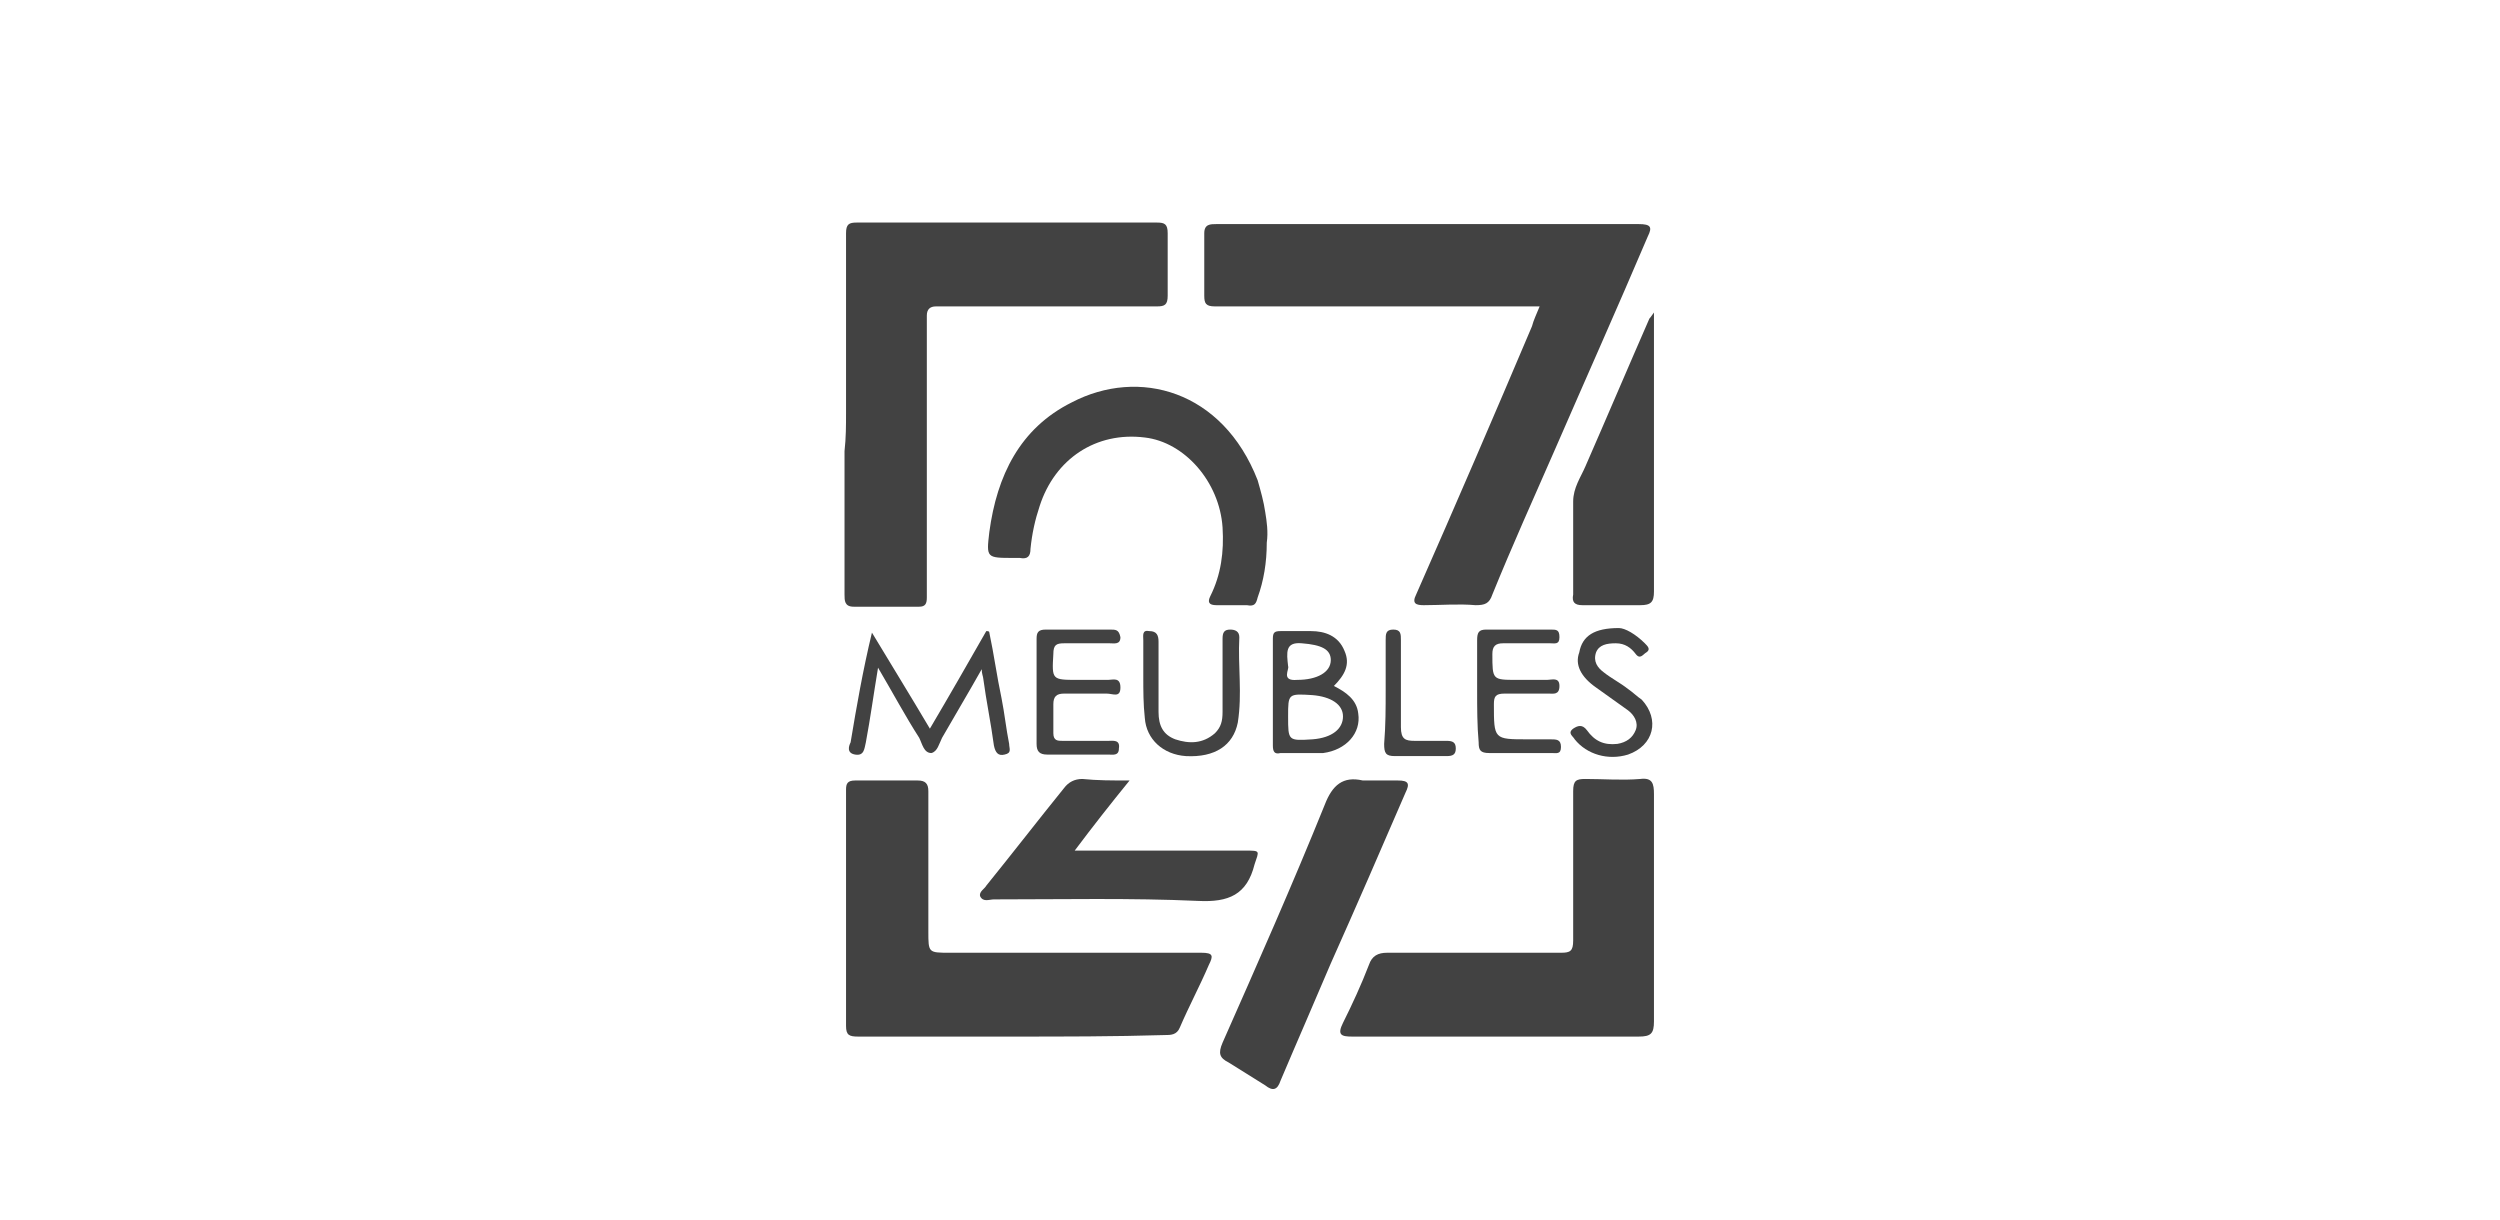
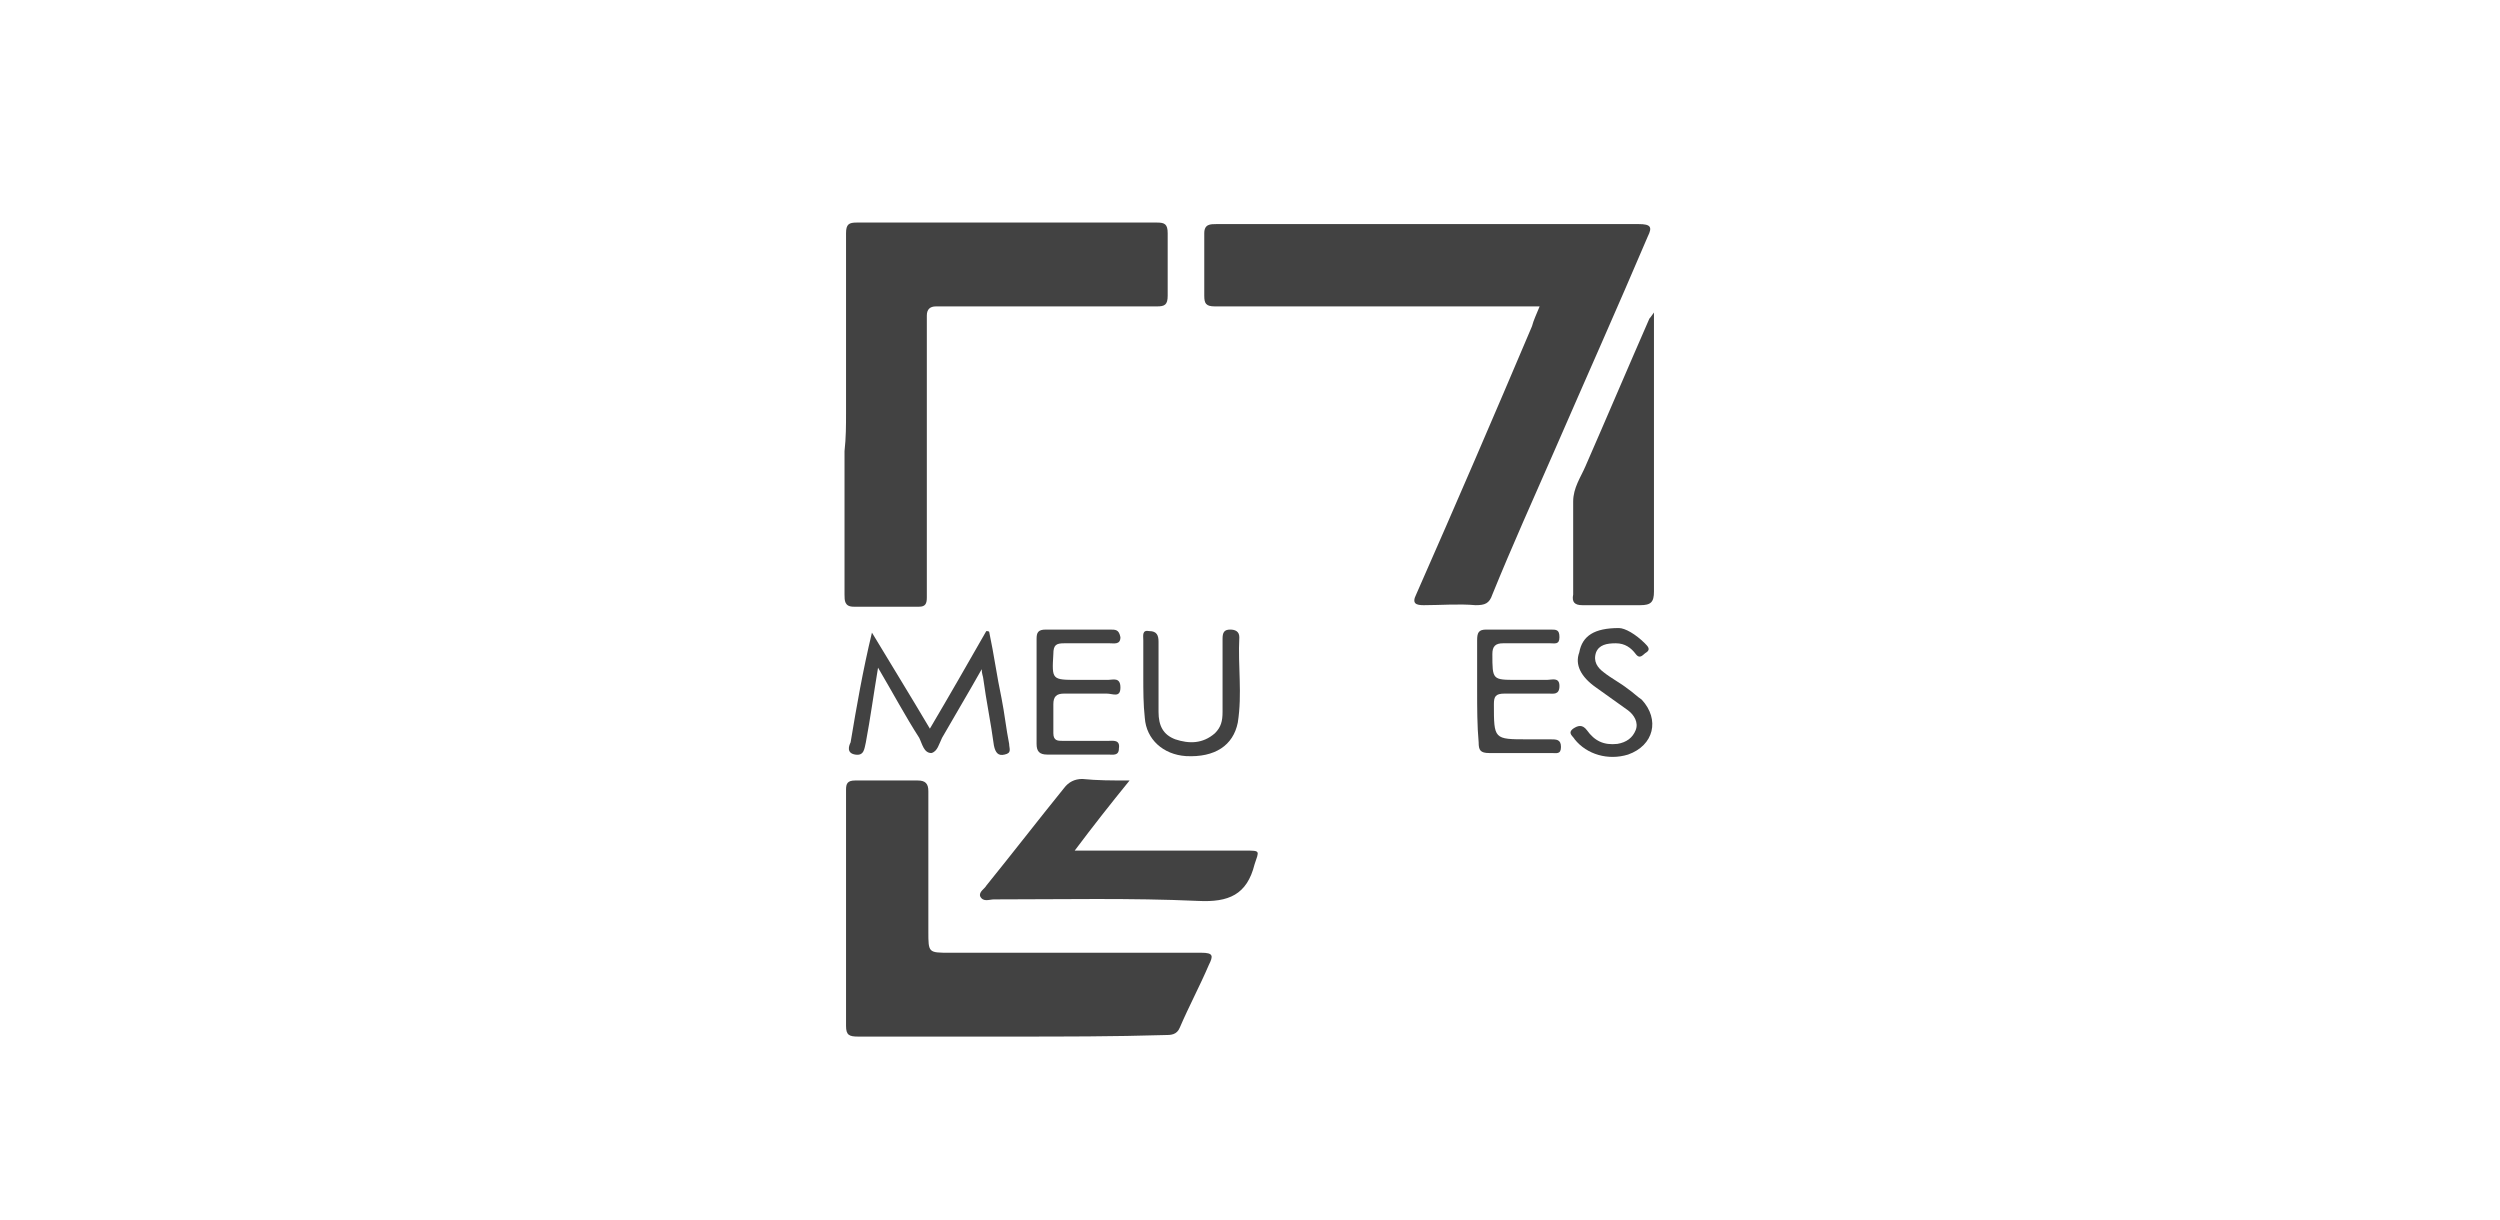
<svg xmlns="http://www.w3.org/2000/svg" version="1.1" id="Calque_2" x="0px" y="0px" width="164px" height="80px" viewBox="0 0 164 80" style="enable-background:new 0 0 164 80;" xml:space="preserve">
  <style type="text/css">
	.st0{fill:#424242;}
</style>
  <path class="st0" d="M101,20.1c-2.8,0-5.5,0-8.2,0c-4.4,0-8.7,0-13.1,0c-0.6,0-0.7-0.2-0.7-0.7c0-1.4,0-2.7,0-4.1  c0-0.6,0.4-0.6,0.8-0.6c3.4,0,6.9,0,10.3,0c5.8,0,11.6,0,17.4,0c0.8,0,0.9,0.2,0.6,0.8c-2,4.7-4.1,9.4-6.1,14  c-1.4,3.2-2.8,6.3-4.1,9.5c-0.2,0.6-0.5,0.7-1.1,0.7c-1.1-0.1-2.3,0-3.4,0c-0.5,0-0.8-0.1-0.5-0.7c2.6-5.9,5.1-11.7,7.6-17.6  C100.6,21,100.8,20.6,101,20.1z" />
  <path class="st0" d="M55.5,27.1c0-3.9,0-7.8,0-11.8c0-0.6,0.2-0.7,0.7-0.7c2.4,0,4.7,0,7.1,0c4.2,0,8.4,0,12.6,0  c0.5,0,0.7,0.1,0.7,0.7c0,1.4,0,2.7,0,4.1c0,0.6-0.2,0.7-0.7,0.7c-4.6,0-9.1,0-13.7,0c-0.3,0-0.5,0-0.8,0c-0.4,0-0.6,0.2-0.6,0.6  c0,3.4,0,6.7,0,10.1c0,2.8,0,5.6,0,8.4c0,0.4-0.1,0.6-0.5,0.6c-1.4,0-2.9,0-4.3,0c-0.6,0-0.6-0.4-0.6-0.8c0-3.1,0-6.3,0-9.4  C55.5,28.7,55.5,27.9,55.5,27.1C55.5,27.1,55.5,27.1,55.5,27.1z" />
  <path class="st0" d="M66.4,68c-3.4,0-6.7,0-10.1,0c-0.6,0-0.8-0.1-0.8-0.7c0-5.2,0-10.3,0-15.5c0-0.4,0.1-0.6,0.6-0.6  c1.4,0,2.7,0,4.1,0c0.5,0,0.7,0.2,0.7,0.7c0,2.6,0,5.2,0,7.8c0,0.5,0,0.9,0,1.4c0,1.4,0,1.4,1.4,1.4c5.5,0,11,0,16.5,0  c0.8,0,0.8,0.2,0.5,0.8c-0.6,1.4-1.3,2.7-1.9,4.1c-0.2,0.5-0.6,0.5-1,0.5C73.1,68,69.7,68,66.4,68z" />
-   <path class="st0" d="M98.1,68c-3.1,0-6.3,0-9.4,0c-0.7,0-1-0.1-0.6-0.9c0.6-1.2,1.2-2.5,1.7-3.8c0.2-0.6,0.6-0.8,1.2-0.8  c3.8,0,7.6,0,11.4,0c0.6,0,0.8-0.1,0.8-0.8c0-3.3,0-6.5,0-9.8c0-0.7,0.2-0.8,0.8-0.8c1.2,0,2.4,0.1,3.6,0c0.8-0.1,0.9,0.3,0.9,1  c0,3.6,0,7.1,0,10.7c0,1.4,0,2.8,0,4.2c0,0.8-0.2,1-1,1C104.4,68,101.3,68,98.1,68C98.1,68,98.1,68,98.1,68z" />
-   <path class="st0" d="M90,51.2c0.6,0,1.1,0,1.7,0c0.7,0,0.8,0.2,0.5,0.8c-1.6,3.7-3.2,7.4-4.9,11.2c-1.1,2.6-2.2,5.1-3.3,7.7  c-0.2,0.6-0.5,0.7-1,0.3c-0.8-0.5-1.6-1-2.4-1.5c-0.6-0.3-0.7-0.6-0.4-1.3c2.3-5.2,4.6-10.4,6.7-15.6c0.5-1.3,1.2-1.9,2.5-1.6  C89.5,51.2,89.8,51.2,90,51.2C90,51.2,90,51.2,90,51.2z" />
-   <path class="st0" d="M83.1,35.6c0,1.3-0.2,2.5-0.6,3.6c-0.1,0.4-0.2,0.6-0.7,0.5c-0.7,0-1.4,0-2,0c-0.5,0-0.6-0.2-0.4-0.6  c0.7-1.4,0.9-2.9,0.8-4.5c-0.2-3-2.5-5.6-5.1-5.9c-3.2-0.4-5.9,1.4-6.9,4.5c-0.3,0.9-0.5,1.8-0.6,2.8c0,0.5-0.2,0.7-0.7,0.6  c-0.1,0-0.3,0-0.4,0c-1.8,0-1.8,0-1.6-1.7c0.5-3.7,2-6.8,5.4-8.5c4.4-2.3,9.9-0.8,12.2,5.1c0.2,0.7,0.4,1.4,0.5,2.1  C83.1,34.2,83.2,34.9,83.1,35.6z" />
  <path class="st0" d="M74.1,51.2c-1.3,1.6-2.4,3-3.6,4.6c0.8,0,1.4,0,2,0c3.1,0,6.1,0,9.2,0c1,0,0.9,0,0.6,0.9  c-0.5,2-1.7,2.5-3.7,2.4c-4.4-0.2-8.9-0.1-13.4-0.1c-0.3,0-0.7,0.2-0.9-0.2c-0.1-0.3,0.3-0.5,0.4-0.7c1.7-2.1,3.4-4.3,5.1-6.4  c0.3-0.4,0.7-0.6,1.2-0.6C72,51.2,72.9,51.2,74.1,51.2z" />
  <path class="st0" d="M108.5,20.5c0,3.1,0,5.9,0,8.7c0,3.2,0,6.4,0,9.6c0,0.7-0.2,0.9-0.9,0.9c-1.3,0-2.6,0-3.8,0  c-0.5,0-0.7-0.2-0.6-0.7c0-2,0-4,0-6.1c0-0.9,0.5-1.6,0.8-2.3c1.4-3.2,2.8-6.5,4.2-9.7C108.2,20.9,108.3,20.8,108.5,20.5z" />
  <path class="st0" d="M61,47.8c1.3-2.2,2.5-4.3,3.7-6.4c0.1,0,0.2,0,0.2,0.1c0.3,1.4,0.5,2.9,0.8,4.3c0.2,1,0.3,2,0.5,3  c0,0.3,0.2,0.6-0.3,0.7c-0.4,0.1-0.6-0.1-0.7-0.6c-0.2-1.5-0.5-2.9-0.7-4.4c0-0.1-0.1-0.3-0.1-0.6c-0.9,1.6-1.8,3.1-2.6,4.5  c-0.2,0.4-0.3,0.9-0.7,1c-0.5,0-0.6-0.6-0.8-1c-0.9-1.4-1.7-2.9-2.7-4.6c-0.3,1.8-0.5,3.3-0.8,4.9c-0.1,0.4-0.1,0.9-0.7,0.8  c-0.6-0.1-0.4-0.6-0.3-0.8c0.4-2.4,0.8-4.7,1.4-7.2C58.4,43.5,59.7,45.6,61,47.8z" />
-   <path class="st0" d="M89.1,46.8c-0.1-0.9-0.8-1.4-1.6-1.8c0.7-0.7,1.1-1.4,0.7-2.3c-0.4-1-1.3-1.3-2.2-1.3c-0.7,0-1.3,0-2,0  c-0.4,0-0.5,0.1-0.5,0.5c0,2.3,0,4.7,0,7c0,0.4,0.1,0.6,0.5,0.5c0.9,0,1.8,0,2.8,0C88.3,49.2,89.3,48.1,89.1,46.8z M84.5,43.7  c-0.1-0.9-0.2-1.6,0.9-1.5c1.3,0.1,1.9,0.4,1.9,1.1c0,0.8-0.9,1.3-2.2,1.3C84,44.7,84.6,43.9,84.5,43.7z M86.1,48.5  c-1.6,0.1-1.6,0.1-1.6-1.5c0-1.5,0-1.5,1.6-1.4c1.2,0.1,2,0.6,2,1.4C88.1,47.8,87.4,48.4,86.1,48.5z" />
  <path class="st0" d="M96.9,45.3c0-1.1,0-2.2,0-3.3c0-0.5,0.1-0.7,0.6-0.7c1.4,0,2.8,0,4.2,0c0.4,0,0.6,0,0.6,0.5  c0,0.5-0.3,0.4-0.6,0.4c-1,0-2.1,0-3.1,0c-0.5,0-0.7,0.2-0.7,0.7c0,1.7,0,1.7,1.6,1.7c0.7,0,1.3,0,2,0c0.3,0,0.8-0.2,0.8,0.4  c0,0.6-0.4,0.5-0.7,0.5c-1,0-2,0-2.9,0c-0.6,0-0.7,0.2-0.7,0.7c0,2.3,0,2.3,2.2,2.3c0.5,0,1,0,1.5,0c0.4,0,0.7,0,0.7,0.5  c0,0.5-0.3,0.4-0.6,0.4c-1.4,0-2.7,0-4.1,0c-0.6,0-0.7-0.2-0.7-0.7C96.9,47.6,96.9,46.4,96.9,45.3z" />
  <path class="st0" d="M68,45.3c0-1.1,0-2.3,0-3.4c0-0.4,0.1-0.6,0.6-0.6c1.4,0,2.8,0,4.2,0c0.4,0,0.6,0,0.7,0.5  c0,0.5-0.4,0.4-0.7,0.4c-1,0-2,0-3,0c-0.5,0-0.7,0.1-0.7,0.7c-0.1,1.7-0.1,1.7,1.6,1.7c0.7,0,1.3,0,2,0c0.3,0,0.8-0.2,0.8,0.5  c0,0.7-0.5,0.4-0.9,0.4c-0.9,0-1.9,0-2.8,0c-0.5,0-0.7,0.2-0.7,0.7c0,0.6,0,1.2,0,1.9c0,0.5,0.3,0.5,0.6,0.5c1,0,2,0,3,0  c0.3,0,0.8-0.1,0.7,0.5c0,0.5-0.4,0.4-0.7,0.4c-1.3,0-2.7,0-4,0c-0.5,0-0.7-0.2-0.7-0.7C68,47.6,68,46.4,68,45.3z" />
  <path class="st0" d="M75,44.4c0-0.8,0-1.6,0-2.4c0-0.3-0.1-0.7,0.4-0.6c0.5,0,0.6,0.3,0.6,0.7c0,1.3,0,2.6,0,3.9c0,0.2,0,0.5,0,0.7  c0,0.9,0.3,1.5,1.1,1.8c0.9,0.3,1.8,0.3,2.6-0.4c0.4-0.4,0.5-0.8,0.5-1.4c0-1.6,0-3.2,0-4.8c0-0.4,0.1-0.6,0.5-0.6  c0.3,0,0.6,0.1,0.6,0.5c-0.1,1.9,0.2,3.7-0.1,5.6c-0.3,1.5-1.5,2.3-3.4,2.2c-1.5-0.1-2.6-1.1-2.7-2.5C75,46.2,75,45.3,75,44.4  C75,44.4,75,44.4,75,44.4z" />
  <path class="st0" d="M106.2,41.2c0.4,0,1.1,0.4,1.7,1c0.2,0.2,0.4,0.4,0.1,0.6c-0.2,0.1-0.4,0.5-0.7,0.1c-0.3-0.4-0.7-0.7-1.3-0.7  c-0.6,0-1.1,0.1-1.3,0.6c-0.2,0.6,0.1,1,0.5,1.3c0.5,0.4,1.1,0.7,1.6,1.1c0.3,0.2,0.6,0.5,0.9,0.7c1.2,1.3,0.8,3-0.9,3.6  c-1.3,0.4-2.7,0-3.5-1c-0.1-0.2-0.5-0.4-0.1-0.7c0.3-0.2,0.6-0.3,0.9,0.1c0.5,0.7,1.1,1,2,0.9c0.6-0.1,1-0.4,1.2-0.9  c0.2-0.5-0.1-1-0.5-1.3c-0.7-0.5-1.4-1-2.1-1.5c-1-0.7-1.4-1.5-1.1-2.3C103.8,41.7,104.6,41.2,106.2,41.2z" />
-   <path class="st0" d="M90.9,45.3c0-1.1,0-2.2,0-3.3c0-0.4,0-0.7,0.5-0.7c0.5,0,0.5,0.3,0.5,0.7c0,1.9,0,3.8,0,5.7  c0,0.8,0.3,0.9,0.9,0.9c0.7,0,1.4,0,2.1,0c0.4,0,0.6,0.1,0.6,0.5c0,0.4-0.2,0.5-0.6,0.5c-1.1,0-2.3,0-3.4,0c-0.6,0-0.7-0.2-0.7-0.8  C90.9,47.6,90.9,46.4,90.9,45.3z" />
</svg>